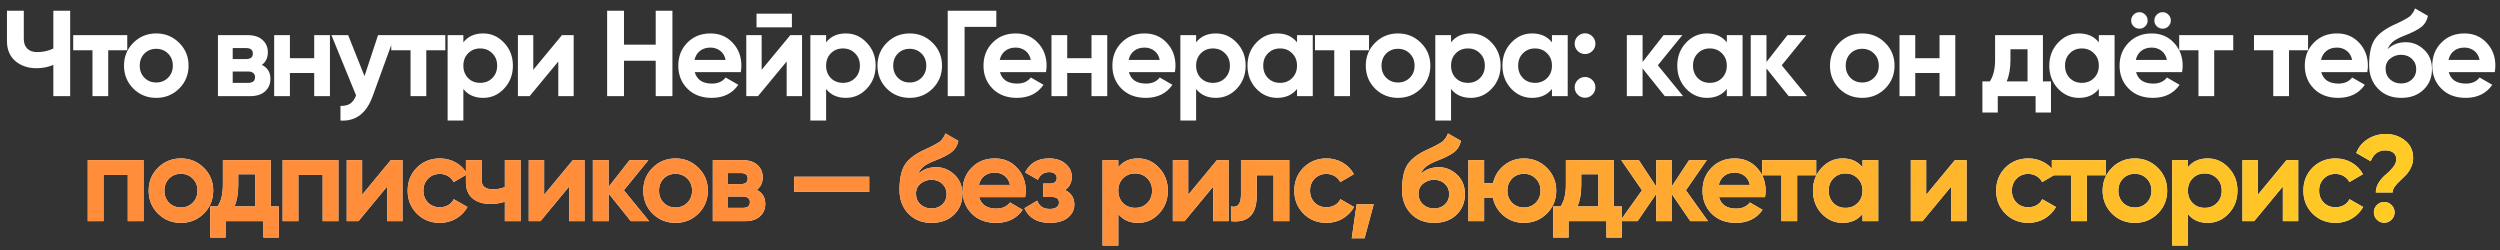
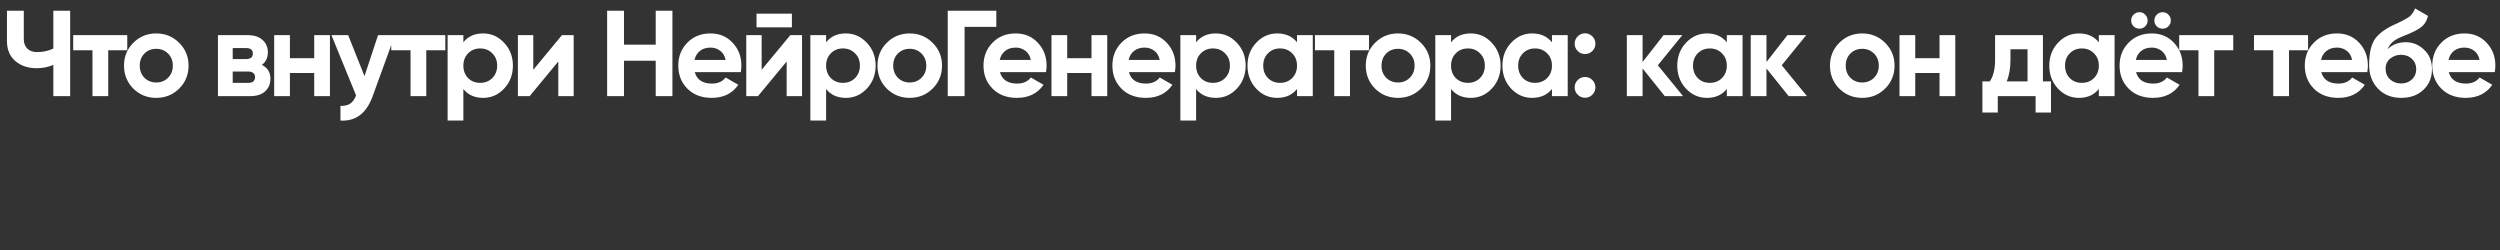
<svg xmlns="http://www.w3.org/2000/svg" width="260" height="26" viewBox="0 0 260 26" fill="none">
  <rect x="0" y="0" width="260" height="26" fill="#333333" stroke="none" />
  <path d="M5.547 1.116H7.298V10H5.547V6.751C5.005 6.979 4.426 7.094 3.808 7.094C2.911 7.094 2.171 6.844 1.587 6.345C1.012 5.837 0.724 5.152 0.724 4.289V1.116H2.475V4.06C2.475 4.483 2.598 4.818 2.843 5.063C3.097 5.3 3.431 5.418 3.846 5.418C4.464 5.418 5.031 5.296 5.547 5.05V1.116ZM13.235 3.654V5.228H11.255V10H9.618V5.228H7.613V3.654H13.235ZM18.634 9.213C17.982 9.856 17.187 10.178 16.248 10.178C15.309 10.178 14.513 9.856 13.862 9.213C13.219 8.562 12.897 7.766 12.897 6.827C12.897 5.888 13.219 5.097 13.862 4.454C14.513 3.802 15.309 3.477 16.248 3.477C17.187 3.477 17.982 3.802 18.634 4.454C19.285 5.097 19.611 5.888 19.611 6.827C19.611 7.766 19.285 8.562 18.634 9.213ZM15.017 8.084C15.347 8.414 15.757 8.579 16.248 8.579C16.738 8.579 17.149 8.414 17.479 8.084C17.809 7.754 17.974 7.335 17.974 6.827C17.974 6.319 17.809 5.901 17.479 5.571C17.149 5.241 16.738 5.076 16.248 5.076C15.757 5.076 15.347 5.241 15.017 5.571C14.695 5.901 14.534 6.319 14.534 6.827C14.534 7.335 14.695 7.754 15.017 8.084ZM27.235 6.751C27.828 7.039 28.124 7.521 28.124 8.198C28.124 8.731 27.938 9.167 27.565 9.505C27.202 9.835 26.681 10 26.004 10H22.666V3.654H25.75C26.419 3.654 26.935 3.819 27.299 4.149C27.671 4.479 27.857 4.911 27.857 5.444C27.857 6.002 27.65 6.438 27.235 6.751ZM25.598 5H24.202V6.142H25.598C26.064 6.142 26.296 5.951 26.296 5.571C26.296 5.19 26.064 5 25.598 5ZM25.814 8.617C26.288 8.617 26.525 8.414 26.525 8.007C26.525 7.83 26.461 7.69 26.334 7.589C26.207 7.487 26.034 7.436 25.814 7.436H24.202V8.617H25.814ZM32.677 3.654H34.314V10H32.677V7.589H30.151V10H28.514V3.654H30.151V6.053H32.677V3.654ZM39.317 3.654H41.068L38.758 10C38.115 11.785 36.999 12.631 35.408 12.538V11.015C35.84 11.024 36.178 10.943 36.423 10.774C36.677 10.605 36.88 10.322 37.032 9.924L34.469 3.654H36.208L37.908 7.919L39.317 3.654ZM46.312 3.654V5.228H44.333V10H42.696V5.228H40.69V3.654H46.312ZM50.245 3.477C51.1 3.477 51.828 3.802 52.428 4.454C53.038 5.097 53.342 5.888 53.342 6.827C53.342 7.766 53.038 8.562 52.428 9.213C51.828 9.856 51.1 10.178 50.245 10.178C49.357 10.178 48.672 9.869 48.19 9.251V12.538H46.552V3.654H48.19V4.403C48.672 3.785 49.357 3.477 50.245 3.477ZM48.684 8.122C49.014 8.452 49.433 8.617 49.941 8.617C50.449 8.617 50.867 8.452 51.197 8.122C51.536 7.783 51.705 7.352 51.705 6.827C51.705 6.303 51.536 5.875 51.197 5.545C50.867 5.207 50.449 5.038 49.941 5.038C49.433 5.038 49.014 5.207 48.684 5.545C48.355 5.875 48.19 6.303 48.19 6.827C48.19 7.352 48.355 7.783 48.684 8.122ZM58.444 3.654H59.662V10H58.063V6.396L55.081 10H53.862V3.654H55.461V7.259L58.444 3.654ZM68.194 1.116H69.932V10H68.194V6.319H64.894V10H63.142V1.116H64.894V4.644H68.194V1.116ZM72.255 7.5C72.475 8.295 73.072 8.693 74.045 8.693C74.671 8.693 75.145 8.481 75.466 8.058L76.786 8.82C76.16 9.725 75.238 10.178 74.019 10.178C72.97 10.178 72.128 9.86 71.494 9.226C70.859 8.591 70.542 7.792 70.542 6.827C70.542 5.871 70.855 5.076 71.481 4.441C72.107 3.798 72.911 3.477 73.892 3.477C74.823 3.477 75.589 3.798 76.19 4.441C76.799 5.084 77.103 5.879 77.103 6.827C77.103 7.039 77.082 7.263 77.04 7.5H72.255ZM72.23 6.231H75.466C75.373 5.799 75.179 5.478 74.882 5.266C74.595 5.055 74.265 4.949 73.892 4.949C73.453 4.949 73.089 5.063 72.801 5.291C72.513 5.511 72.323 5.824 72.23 6.231ZM78.678 2.842V1.421H82.358V2.842H78.678ZM82.193 3.654H83.412V10H81.813V6.396L78.83 10H77.612V3.654H79.211V7.259L82.193 3.654ZM87.971 3.477C88.825 3.477 89.553 3.802 90.153 4.454C90.763 5.097 91.067 5.888 91.067 6.827C91.067 7.766 90.763 8.562 90.153 9.213C89.553 9.856 88.825 10.178 87.971 10.178C87.082 10.178 86.397 9.869 85.915 9.251V12.538H84.277V3.654H85.915V4.403C86.397 3.785 87.082 3.477 87.971 3.477ZM86.409 8.122C86.74 8.452 87.158 8.617 87.666 8.617C88.174 8.617 88.592 8.452 88.922 8.122C89.261 7.783 89.43 7.352 89.43 6.827C89.43 6.303 89.261 5.875 88.922 5.545C88.592 5.207 88.174 5.038 87.666 5.038C87.158 5.038 86.74 5.207 86.409 5.545C86.079 5.875 85.915 6.303 85.915 6.827C85.915 7.352 86.079 7.783 86.409 8.122ZM96.994 9.213C96.342 9.856 95.547 10.178 94.608 10.178C93.669 10.178 92.873 9.856 92.222 9.213C91.579 8.562 91.257 7.766 91.257 6.827C91.257 5.888 91.579 5.097 92.222 4.454C92.873 3.802 93.669 3.477 94.608 3.477C95.547 3.477 96.342 3.802 96.994 4.454C97.645 5.097 97.971 5.888 97.971 6.827C97.971 7.766 97.645 8.562 96.994 9.213ZM93.377 8.084C93.707 8.414 94.117 8.579 94.608 8.579C95.099 8.579 95.509 8.414 95.839 8.084C96.169 7.754 96.334 7.335 96.334 6.827C96.334 6.319 96.169 5.901 95.839 5.571C95.509 5.241 95.099 5.076 94.608 5.076C94.117 5.076 93.707 5.241 93.377 5.571C93.055 5.901 92.894 6.319 92.894 6.827C92.894 7.335 93.055 7.754 93.377 8.084ZM103.616 1.116V2.791H100.316V10H98.564V1.116H103.616ZM103.996 7.5C104.216 8.295 104.813 8.693 105.786 8.693C106.412 8.693 106.886 8.481 107.207 8.058L108.527 8.82C107.901 9.725 106.979 10.178 105.761 10.178C104.711 10.178 103.87 9.86 103.235 9.226C102.6 8.591 102.283 7.792 102.283 6.827C102.283 5.871 102.596 5.076 103.222 4.441C103.848 3.798 104.652 3.477 105.634 3.477C106.564 3.477 107.33 3.798 107.931 4.441C108.54 5.084 108.845 5.879 108.845 6.827C108.845 7.039 108.823 7.263 108.781 7.5H103.996ZM103.971 6.231H107.207C107.114 5.799 106.92 5.478 106.624 5.266C106.336 5.055 106.006 4.949 105.634 4.949C105.194 4.949 104.83 5.063 104.542 5.291C104.254 5.511 104.064 5.824 103.971 6.231ZM113.516 3.654H115.153V10H113.516V7.589H110.99V10H109.353V3.654H110.99V6.053H113.516V3.654ZM117.402 7.5C117.622 8.295 118.218 8.693 119.191 8.693C119.817 8.693 120.291 8.481 120.613 8.058L121.933 8.82C121.307 9.725 120.384 10.178 119.166 10.178C118.117 10.178 117.275 9.86 116.64 9.226C116.006 8.591 115.688 7.792 115.688 6.827C115.688 5.871 116.002 5.076 116.628 4.441C117.254 3.798 118.058 3.477 119.039 3.477C119.97 3.477 120.735 3.798 121.336 4.441C121.945 5.084 122.25 5.879 122.25 6.827C122.25 7.039 122.229 7.263 122.187 7.5H117.402ZM117.376 6.231H120.613C120.52 5.799 120.325 5.478 120.029 5.266C119.741 5.055 119.411 4.949 119.039 4.949C118.599 4.949 118.235 5.063 117.948 5.291C117.66 5.511 117.47 5.824 117.376 6.231ZM126.452 3.477C127.306 3.477 128.034 3.802 128.635 4.454C129.244 5.097 129.548 5.888 129.548 6.827C129.548 7.766 129.244 8.562 128.635 9.213C128.034 9.856 127.306 10.178 126.452 10.178C125.563 10.178 124.878 9.869 124.396 9.251V12.538H122.758V3.654H124.396V4.403C124.878 3.785 125.563 3.477 126.452 3.477ZM124.891 8.122C125.221 8.452 125.639 8.617 126.147 8.617C126.655 8.617 127.073 8.452 127.403 8.122C127.742 7.783 127.911 7.352 127.911 6.827C127.911 6.303 127.742 5.875 127.403 5.545C127.073 5.207 126.655 5.038 126.147 5.038C125.639 5.038 125.221 5.207 124.891 5.545C124.561 5.875 124.396 6.303 124.396 6.827C124.396 7.352 124.561 7.783 124.891 8.122ZM134.891 3.654H136.528V10H134.891V9.251C134.4 9.869 133.711 10.178 132.822 10.178C131.976 10.178 131.249 9.856 130.639 9.213C130.039 8.562 129.738 7.766 129.738 6.827C129.738 5.888 130.039 5.097 130.639 4.454C131.249 3.802 131.976 3.477 132.822 3.477C133.711 3.477 134.4 3.785 134.891 4.403V3.654ZM131.871 8.122C132.201 8.452 132.619 8.617 133.127 8.617C133.635 8.617 134.053 8.452 134.383 8.122C134.722 7.783 134.891 7.352 134.891 6.827C134.891 6.303 134.722 5.875 134.383 5.545C134.053 5.207 133.635 5.038 133.127 5.038C132.619 5.038 132.201 5.207 131.871 5.545C131.541 5.875 131.376 6.303 131.376 6.827C131.376 7.352 131.541 7.783 131.871 8.122ZM142.379 3.654V5.228H140.399V10H138.762V5.228H136.756V3.654H142.379ZM147.777 9.213C147.126 9.856 146.33 10.178 145.391 10.178C144.452 10.178 143.657 9.856 143.005 9.213C142.362 8.562 142.041 7.766 142.041 6.827C142.041 5.888 142.362 5.097 143.005 4.454C143.657 3.802 144.452 3.477 145.391 3.477C146.33 3.477 147.126 3.802 147.777 4.454C148.429 5.097 148.755 5.888 148.755 6.827C148.755 7.766 148.429 8.562 147.777 9.213ZM144.16 8.084C144.49 8.414 144.901 8.579 145.391 8.579C145.882 8.579 146.292 8.414 146.622 8.084C146.952 7.754 147.117 7.335 147.117 6.827C147.117 6.319 146.952 5.901 146.622 5.571C146.292 5.241 145.882 5.076 145.391 5.076C144.901 5.076 144.49 5.241 144.16 5.571C143.839 5.901 143.678 6.319 143.678 6.827C143.678 7.335 143.839 7.754 144.16 8.084ZM152.965 3.477C153.82 3.477 154.547 3.802 155.148 4.454C155.757 5.097 156.062 5.888 156.062 6.827C156.062 7.766 155.757 8.562 155.148 9.213C154.547 9.856 153.82 10.178 152.965 10.178C152.077 10.178 151.391 9.869 150.909 9.251V12.538H149.272V3.654H150.909V4.403C151.391 3.785 152.077 3.477 152.965 3.477ZM151.404 8.122C151.734 8.452 152.153 8.617 152.66 8.617C153.168 8.617 153.587 8.452 153.917 8.122C154.255 7.783 154.424 7.352 154.424 6.827C154.424 6.303 154.255 5.875 153.917 5.545C153.587 5.207 153.168 5.038 152.66 5.038C152.153 5.038 151.734 5.207 151.404 5.545C151.074 5.875 150.909 6.303 150.909 6.827C150.909 7.352 151.074 7.783 151.404 8.122ZM161.404 3.654H163.042V10H161.404V9.251C160.914 9.869 160.224 10.178 159.336 10.178C158.49 10.178 157.762 9.856 157.153 9.213C156.552 8.562 156.252 7.766 156.252 6.827C156.252 5.888 156.552 5.097 157.153 4.454C157.762 3.802 158.49 3.477 159.336 3.477C160.224 3.477 160.914 3.785 161.404 4.403V3.654ZM158.384 8.122C158.714 8.452 159.133 8.617 159.64 8.617C160.148 8.617 160.567 8.452 160.897 8.122C161.235 7.783 161.404 7.352 161.404 6.827C161.404 6.303 161.235 5.875 160.897 5.545C160.567 5.207 160.148 5.038 159.64 5.038C159.133 5.038 158.714 5.207 158.384 5.545C158.054 5.875 157.889 6.303 157.889 6.827C157.889 7.352 158.054 7.783 158.384 8.122ZM165.605 5.304C165.394 5.516 165.14 5.621 164.844 5.621C164.547 5.621 164.294 5.516 164.082 5.304C163.871 5.093 163.765 4.839 163.765 4.543C163.765 4.247 163.871 3.993 164.082 3.781C164.294 3.57 164.547 3.464 164.844 3.464C165.14 3.464 165.394 3.57 165.605 3.781C165.817 3.993 165.922 4.247 165.922 4.543C165.922 4.839 165.817 5.093 165.605 5.304ZM165.605 9.848C165.394 10.059 165.14 10.165 164.844 10.165C164.547 10.165 164.294 10.059 164.082 9.848C163.871 9.636 163.765 9.382 163.765 9.086C163.765 8.79 163.871 8.536 164.082 8.325C164.294 8.113 164.547 8.007 164.844 8.007C165.14 8.007 165.394 8.113 165.605 8.325C165.817 8.536 165.922 8.79 165.922 9.086C165.922 9.382 165.817 9.636 165.605 9.848ZM175.042 10H173.138L170.829 7.119V10H169.191V3.654H170.829V6.446L173.012 3.654H174.966L172.415 6.789L175.042 10ZM179.589 3.654H181.226V10H179.589V9.251C179.098 9.869 178.409 10.178 177.52 10.178C176.674 10.178 175.947 9.856 175.337 9.213C174.737 8.562 174.436 7.766 174.436 6.827C174.436 5.888 174.737 5.097 175.337 4.454C175.947 3.802 176.674 3.477 177.52 3.477C178.409 3.477 179.098 3.785 179.589 4.403V3.654ZM176.568 8.122C176.898 8.452 177.317 8.617 177.825 8.617C178.333 8.617 178.751 8.452 179.081 8.122C179.42 7.783 179.589 7.352 179.589 6.827C179.589 6.303 179.42 5.875 179.081 5.545C178.751 5.207 178.333 5.038 177.825 5.038C177.317 5.038 176.898 5.207 176.568 5.545C176.238 5.875 176.073 6.303 176.073 6.827C176.073 7.352 176.238 7.783 176.568 8.122ZM187.927 10H186.023L183.713 7.119V10H182.076V3.654H183.713V6.446L185.896 3.654H187.851L185.3 6.789L187.927 10ZM196.055 9.213C195.403 9.856 194.608 10.178 193.669 10.178C192.729 10.178 191.934 9.856 191.283 9.213C190.64 8.562 190.318 7.766 190.318 6.827C190.318 5.888 190.64 5.097 191.283 4.454C191.934 3.802 192.729 3.477 193.669 3.477C194.608 3.477 195.403 3.802 196.055 4.454C196.706 5.097 197.032 5.888 197.032 6.827C197.032 7.766 196.706 8.562 196.055 9.213ZM192.438 8.084C192.767 8.414 193.178 8.579 193.669 8.579C194.159 8.579 194.57 8.414 194.9 8.084C195.23 7.754 195.395 7.335 195.395 6.827C195.395 6.319 195.23 5.901 194.9 5.571C194.57 5.241 194.159 5.076 193.669 5.076C193.178 5.076 192.767 5.241 192.438 5.571C192.116 5.901 191.955 6.319 191.955 6.827C191.955 7.335 192.116 7.754 192.438 8.084ZM201.712 3.654H203.349V10H201.712V7.589H199.186V10H197.549V3.654H199.186V6.053H201.712V3.654ZM212.464 8.464H213.302V11.701H211.703V10H207.768V11.701H206.169V8.464H206.943C207.307 7.923 207.489 7.174 207.489 6.218V3.654H212.464V8.464ZM208.695 8.464H210.865V5.126H209.088V6.218C209.088 7.115 208.957 7.864 208.695 8.464ZM218.278 3.654H219.916V10H218.278V9.251C217.788 9.869 217.098 10.178 216.21 10.178C215.363 10.178 214.636 9.856 214.027 9.213C213.426 8.562 213.126 7.766 213.126 6.827C213.126 5.888 213.426 5.097 214.027 4.454C214.636 3.802 215.363 3.477 216.21 3.477C217.098 3.477 217.788 3.785 218.278 4.403V3.654ZM215.258 8.122C215.588 8.452 216.007 8.617 216.514 8.617C217.022 8.617 217.441 8.452 217.771 8.122C218.109 7.783 218.278 7.352 218.278 6.827C218.278 6.303 218.109 5.875 217.771 5.545C217.441 5.207 217.022 5.038 216.514 5.038C216.007 5.038 215.588 5.207 215.258 5.545C214.928 5.875 214.763 6.303 214.763 6.827C214.763 7.352 214.928 7.783 215.258 8.122ZM223.101 2.74C222.94 2.901 222.741 2.982 222.504 2.982C222.267 2.982 222.064 2.901 221.895 2.74C221.726 2.571 221.641 2.368 221.641 2.131C221.641 1.894 221.726 1.691 221.895 1.522C222.064 1.353 222.267 1.268 222.504 1.268C222.741 1.268 222.94 1.353 223.101 1.522C223.27 1.691 223.355 1.894 223.355 2.131C223.355 2.368 223.27 2.571 223.101 2.74ZM225.512 2.74C225.351 2.901 225.153 2.982 224.916 2.982C224.679 2.982 224.476 2.901 224.306 2.74C224.137 2.571 224.053 2.368 224.053 2.131C224.053 1.894 224.137 1.691 224.306 1.522C224.476 1.353 224.679 1.268 224.916 1.268C225.153 1.268 225.351 1.353 225.512 1.522C225.681 1.691 225.766 1.894 225.766 2.131C225.766 2.368 225.681 2.571 225.512 2.74ZM222.149 7.5C222.369 8.295 222.965 8.693 223.938 8.693C224.565 8.693 225.038 8.481 225.36 8.058L226.68 8.82C226.054 9.725 225.131 10.178 223.913 10.178C222.864 10.178 222.022 9.86 221.387 9.226C220.753 8.591 220.436 7.792 220.436 6.827C220.436 5.871 220.749 5.076 221.375 4.441C222.001 3.798 222.805 3.477 223.786 3.477C224.717 3.477 225.483 3.798 226.083 4.441C226.692 5.084 226.997 5.879 226.997 6.827C226.997 7.039 226.976 7.263 226.934 7.5H222.149ZM222.124 6.231H225.36C225.267 5.799 225.072 5.478 224.776 5.266C224.488 5.055 224.158 4.949 223.786 4.949C223.346 4.949 222.982 5.063 222.695 5.291C222.407 5.511 222.217 5.824 222.124 6.231ZM232.258 3.654V5.228H230.278V10H228.641V5.228H226.636V3.654H232.258ZM240.037 3.654V5.228H238.057V10H236.419V5.228H234.414V3.654H240.037ZM241.412 7.5C241.632 8.295 242.228 8.693 243.201 8.693C243.827 8.693 244.301 8.481 244.623 8.058L245.943 8.82C245.317 9.725 244.394 10.178 243.176 10.178C242.127 10.178 241.285 9.86 240.65 9.226C240.016 8.591 239.698 7.792 239.698 6.827C239.698 5.871 240.011 5.076 240.638 4.441C241.264 3.798 242.067 3.477 243.049 3.477C243.98 3.477 244.745 3.798 245.346 4.441C245.955 5.084 246.26 5.879 246.26 6.827C246.26 7.039 246.239 7.263 246.196 7.5H241.412ZM241.386 6.231H244.623C244.53 5.799 244.335 5.478 244.039 5.266C243.751 5.055 243.421 4.949 243.049 4.949C242.609 4.949 242.245 5.063 241.957 5.291C241.67 5.511 241.479 5.824 241.386 6.231ZM249.727 10.178C248.728 10.178 247.92 9.856 247.303 9.213C246.693 8.57 246.389 7.754 246.389 6.764C246.389 5.681 246.549 4.847 246.871 4.263C247.193 3.671 247.84 3.134 248.813 2.652C248.957 2.584 249.16 2.491 249.422 2.372C249.684 2.245 249.862 2.157 249.955 2.106C250.057 2.055 250.192 1.979 250.361 1.877C250.53 1.776 250.649 1.687 250.717 1.611C250.793 1.526 250.873 1.421 250.958 1.294C251.042 1.167 251.11 1.027 251.161 0.875L252.506 1.649C252.396 2.165 252.146 2.567 251.757 2.855C251.376 3.134 250.801 3.422 250.031 3.718C249.49 3.929 249.096 4.141 248.851 4.352C248.605 4.564 248.428 4.818 248.318 5.114C248.792 4.631 249.426 4.39 250.222 4.39C250.924 4.39 251.55 4.648 252.1 5.165C252.65 5.672 252.925 6.349 252.925 7.195C252.925 8.067 252.629 8.782 252.036 9.34C251.453 9.898 250.683 10.178 249.727 10.178ZM248.559 8.249C248.872 8.536 249.257 8.68 249.714 8.68C250.171 8.68 250.547 8.54 250.843 8.261C251.14 7.982 251.288 7.627 251.288 7.195C251.288 6.764 251.14 6.408 250.843 6.129C250.547 5.841 250.167 5.698 249.701 5.698C249.287 5.698 248.914 5.829 248.584 6.091C248.263 6.353 248.102 6.704 248.102 7.144C248.102 7.593 248.254 7.961 248.559 8.249ZM254.668 7.5C254.888 8.295 255.485 8.693 256.458 8.693C257.084 8.693 257.558 8.481 257.879 8.058L259.199 8.82C258.573 9.725 257.651 10.178 256.433 10.178C255.383 10.178 254.542 9.86 253.907 9.226C253.272 8.591 252.955 7.792 252.955 6.827C252.955 5.871 253.268 5.076 253.894 4.441C254.52 3.798 255.324 3.477 256.306 3.477C257.236 3.477 258.002 3.798 258.603 4.441C259.212 5.084 259.517 5.879 259.517 6.827C259.517 7.039 259.495 7.263 259.453 7.5H254.668ZM254.643 6.231H257.879C257.786 5.799 257.592 5.478 257.296 5.266C257.008 5.055 256.678 4.949 256.306 4.949C255.866 4.949 255.502 5.063 255.214 5.291C254.927 5.511 254.736 5.824 254.643 6.231Z" fill="white" />
-   <path d="M14.926 16.654V23H13.289V18.19H10.763V23H9.126V16.654H14.926ZM21.198 22.213C20.547 22.856 19.751 23.178 18.812 23.178C17.873 23.178 17.078 22.856 16.426 22.213C15.783 21.562 15.461 20.766 15.461 19.827C15.461 18.888 15.783 18.097 16.426 17.454C17.078 16.802 17.873 16.477 18.812 16.477C19.751 16.477 20.547 16.802 21.198 17.454C21.85 18.097 22.175 18.888 22.175 19.827C22.175 20.766 21.85 21.562 21.198 22.213ZM17.581 21.084C17.911 21.414 18.321 21.579 18.812 21.579C19.303 21.579 19.713 21.414 20.043 21.084C20.373 20.754 20.538 20.335 20.538 19.827C20.538 19.32 20.373 18.901 20.043 18.571C19.713 18.241 19.303 18.076 18.812 18.076C18.321 18.076 17.911 18.241 17.581 18.571C17.259 18.901 17.099 19.32 17.099 19.827C17.099 20.335 17.259 20.754 17.581 21.084ZM28.156 21.464H28.993V24.701H27.394V23H23.46V24.701H21.861V21.464H22.635C22.999 20.923 23.181 20.174 23.181 19.218V16.654H28.156V21.464ZM24.386 21.464H26.557V18.127H24.78V19.218C24.78 20.115 24.649 20.864 24.386 21.464ZM35.195 16.654V23H33.558V18.19H31.032V23H29.395V16.654H35.195ZM40.642 16.654H41.861V23H40.262V19.396L37.279 23H36.061V16.654H37.66V20.259L40.642 16.654ZM45.747 23.178C44.791 23.178 43.991 22.856 43.348 22.213C42.714 21.57 42.396 20.775 42.396 19.827C42.396 18.88 42.714 18.084 43.348 17.441C43.991 16.798 44.791 16.477 45.747 16.477C46.364 16.477 46.927 16.625 47.435 16.921C47.943 17.217 48.327 17.615 48.59 18.114L47.181 18.939C47.054 18.676 46.859 18.469 46.597 18.317C46.343 18.165 46.056 18.088 45.734 18.088C45.243 18.088 44.837 18.253 44.516 18.583C44.194 18.905 44.033 19.32 44.033 19.827C44.033 20.326 44.194 20.741 44.516 21.071C44.837 21.392 45.243 21.553 45.734 21.553C46.064 21.553 46.356 21.481 46.61 21.337C46.872 21.185 47.067 20.978 47.194 20.715L48.615 21.528C48.336 22.027 47.943 22.429 47.435 22.733C46.927 23.03 46.364 23.178 45.747 23.178ZM52.504 16.654H54.141V23H52.504V20.982C52.03 21.134 51.526 21.21 50.993 21.21C50.223 21.21 49.606 21.016 49.14 20.627C48.684 20.238 48.455 19.671 48.455 18.926V16.654H50.092V18.736C50.092 19.37 50.486 19.688 51.273 19.688C51.73 19.688 52.14 19.607 52.504 19.446V16.654ZM59.573 16.654H60.791V23H59.192V19.396L56.21 23H54.991V16.654H56.59V20.259L59.573 16.654ZM67.508 23H65.604L63.294 20.119V23H61.657V16.654H63.294V19.446L65.477 16.654H67.432L64.881 19.789L67.508 23ZM72.638 22.213C71.987 22.856 71.192 23.178 70.252 23.178C69.313 23.178 68.518 22.856 67.866 22.213C67.223 21.562 66.902 20.766 66.902 19.827C66.902 18.888 67.223 18.097 67.866 17.454C68.518 16.802 69.313 16.477 70.252 16.477C71.192 16.477 71.987 16.802 72.638 17.454C73.29 18.097 73.616 18.888 73.616 19.827C73.616 20.766 73.29 21.562 72.638 22.213ZM69.021 21.084C69.351 21.414 69.762 21.579 70.252 21.579C70.743 21.579 71.153 21.414 71.483 21.084C71.813 20.754 71.978 20.335 71.978 19.827C71.978 19.32 71.813 18.901 71.483 18.571C71.153 18.241 70.743 18.076 70.252 18.076C69.762 18.076 69.351 18.241 69.021 18.571C68.7 18.901 68.539 19.32 68.539 19.827C68.539 20.335 68.7 20.754 69.021 21.084ZM78.702 19.751C79.294 20.039 79.59 20.521 79.59 21.198C79.59 21.731 79.404 22.167 79.032 22.505C78.668 22.835 78.147 23 77.471 23H74.133V16.654H77.217C77.885 16.654 78.401 16.819 78.765 17.149C79.138 17.479 79.324 17.911 79.324 18.444C79.324 19.002 79.116 19.438 78.702 19.751ZM77.064 18H75.668V19.142H77.064C77.53 19.142 77.763 18.951 77.763 18.571C77.763 18.19 77.53 18 77.064 18ZM77.28 21.617C77.754 21.617 77.991 21.414 77.991 21.007C77.991 20.83 77.927 20.69 77.801 20.589C77.674 20.487 77.5 20.436 77.28 20.436H75.668V21.617H77.28ZM82.595 19.954V18.38H90.4V19.954H82.595ZM96.887 23.178C95.888 23.178 95.08 22.856 94.463 22.213C93.854 21.57 93.549 20.754 93.549 19.764C93.549 18.681 93.71 17.847 94.031 17.263C94.353 16.671 95 16.134 95.973 15.652C96.117 15.584 96.32 15.491 96.582 15.372C96.845 15.245 97.022 15.157 97.115 15.106C97.217 15.055 97.352 14.979 97.521 14.877C97.691 14.776 97.809 14.687 97.877 14.611C97.953 14.526 98.033 14.421 98.118 14.294C98.203 14.167 98.27 14.027 98.321 13.875L99.666 14.649C99.556 15.165 99.307 15.567 98.918 15.855C98.537 16.134 97.961 16.422 97.192 16.718C96.65 16.929 96.257 17.141 96.011 17.352C95.766 17.564 95.588 17.818 95.478 18.114C95.952 17.631 96.587 17.39 97.382 17.39C98.084 17.39 98.71 17.648 99.26 18.165C99.81 18.672 100.085 19.349 100.085 20.195C100.085 21.067 99.789 21.782 99.197 22.34C98.613 22.898 97.843 23.178 96.887 23.178ZM95.719 21.249C96.032 21.536 96.417 21.68 96.874 21.68C97.331 21.68 97.708 21.541 98.004 21.261C98.3 20.982 98.448 20.627 98.448 20.195C98.448 19.764 98.3 19.408 98.004 19.129C97.708 18.841 97.327 18.698 96.862 18.698C96.447 18.698 96.075 18.829 95.745 19.091C95.423 19.353 95.262 19.704 95.262 20.144C95.262 20.593 95.415 20.961 95.719 21.249ZM101.829 20.5C102.049 21.295 102.645 21.693 103.618 21.693C104.244 21.693 104.718 21.481 105.04 21.058L106.36 21.82C105.733 22.725 104.811 23.178 103.593 23.178C102.544 23.178 101.702 22.86 101.067 22.226C100.433 21.591 100.115 20.792 100.115 19.827C100.115 18.871 100.428 18.076 101.055 17.441C101.681 16.798 102.484 16.477 103.466 16.477C104.397 16.477 105.162 16.798 105.763 17.441C106.372 18.084 106.677 18.88 106.677 19.827C106.677 20.039 106.656 20.263 106.613 20.5H101.829ZM101.803 19.231H105.04C104.947 18.799 104.752 18.478 104.456 18.266C104.168 18.055 103.838 17.949 103.466 17.949C103.026 17.949 102.662 18.063 102.374 18.291C102.087 18.511 101.896 18.825 101.803 19.231ZM110.768 19.764C111.411 20.077 111.732 20.58 111.732 21.274C111.732 21.816 111.508 22.268 111.059 22.632C110.611 22.996 109.981 23.178 109.168 23.178C107.882 23.178 107.007 22.67 106.541 21.655L107.874 20.868C108.077 21.443 108.513 21.731 109.181 21.731C109.486 21.731 109.718 21.672 109.879 21.553C110.048 21.435 110.133 21.274 110.133 21.071C110.133 20.682 109.883 20.487 109.384 20.487H108.483V19.091H109.168C109.659 19.091 109.904 18.896 109.904 18.507C109.904 18.321 109.833 18.173 109.689 18.063C109.545 17.953 109.355 17.898 109.118 17.898C108.568 17.898 108.174 18.165 107.937 18.698L106.617 17.936C107.1 16.963 107.925 16.477 109.092 16.477C109.82 16.477 110.395 16.663 110.818 17.035C111.25 17.399 111.466 17.843 111.466 18.368C111.466 18.985 111.233 19.451 110.768 19.764ZM118.36 16.477C119.214 16.477 119.942 16.802 120.542 17.454C121.152 18.097 121.456 18.888 121.456 19.827C121.456 20.766 121.152 21.562 120.542 22.213C119.942 22.856 119.214 23.178 118.36 23.178C117.471 23.178 116.786 22.869 116.303 22.251V25.538H114.666V16.654H116.303V17.403C116.786 16.785 117.471 16.477 118.36 16.477ZM116.798 21.122C117.128 21.452 117.547 21.617 118.055 21.617C118.563 21.617 118.981 21.452 119.311 21.122C119.65 20.783 119.819 20.352 119.819 19.827C119.819 19.302 119.65 18.875 119.311 18.545C118.981 18.207 118.563 18.038 118.055 18.038C117.547 18.038 117.128 18.207 116.798 18.545C116.468 18.875 116.303 19.302 116.303 19.827C116.303 20.352 116.468 20.783 116.798 21.122ZM126.558 16.654H127.776V23H126.177V19.396L123.195 23H121.976V16.654H123.575V20.259L126.558 16.654ZM134.086 16.654V23H132.449V18.228H130.698V20.348C130.698 22.31 129.805 23.195 128.02 23V21.464C128.358 21.549 128.616 21.494 128.794 21.299C128.972 21.096 129.061 20.749 129.061 20.259V16.654H134.086ZM137.956 23.178C137 23.178 136.2 22.856 135.557 22.213C134.923 21.57 134.606 20.775 134.606 19.827C134.606 18.88 134.923 18.084 135.557 17.441C136.2 16.798 137 16.477 137.956 16.477C138.574 16.477 139.136 16.625 139.644 16.921C140.152 17.217 140.537 17.615 140.799 18.114L139.39 18.939C139.263 18.676 139.069 18.469 138.806 18.317C138.553 18.165 138.265 18.088 137.943 18.088C137.453 18.088 137.047 18.253 136.725 18.583C136.403 18.905 136.243 19.32 136.243 19.827C136.243 20.326 136.403 20.741 136.725 21.071C137.047 21.392 137.453 21.553 137.943 21.553C138.273 21.553 138.565 21.481 138.819 21.337C139.081 21.185 139.276 20.978 139.403 20.715L140.824 21.528C140.545 22.027 140.152 22.429 139.644 22.733C139.136 23.03 138.574 23.178 137.956 23.178ZM142.866 21.249L141.914 24.777H140.582L141.089 21.249H142.866ZM149.153 23.178C148.154 23.178 147.346 22.856 146.728 22.213C146.119 21.57 145.815 20.754 145.815 19.764C145.815 18.681 145.975 17.847 146.297 17.263C146.618 16.671 147.266 16.134 148.239 15.652C148.383 15.584 148.586 15.491 148.848 15.372C149.11 15.245 149.288 15.157 149.381 15.106C149.483 15.055 149.618 14.979 149.787 14.877C149.956 14.776 150.075 14.687 150.142 14.611C150.219 14.526 150.299 14.421 150.384 14.294C150.468 14.167 150.536 14.027 150.587 13.875L151.932 14.649C151.822 15.165 151.572 15.567 151.183 15.855C150.802 16.134 150.227 16.422 149.457 16.718C148.916 16.929 148.522 17.141 148.277 17.352C148.031 17.564 147.854 17.818 147.744 18.114C148.218 17.631 148.852 17.39 149.648 17.39C150.35 17.39 150.976 17.648 151.526 18.165C152.076 18.672 152.351 19.349 152.351 20.195C152.351 21.067 152.055 21.782 151.462 22.34C150.879 22.898 150.109 23.178 149.153 23.178ZM147.985 21.249C148.298 21.536 148.683 21.68 149.14 21.68C149.597 21.68 149.973 21.541 150.269 21.261C150.566 20.982 150.714 20.627 150.714 20.195C150.714 19.764 150.566 19.408 150.269 19.129C149.973 18.841 149.593 18.698 149.127 18.698C148.713 18.698 148.34 18.829 148.01 19.091C147.689 19.353 147.528 19.704 147.528 20.144C147.528 20.593 147.68 20.961 147.985 21.249ZM158.486 16.477C159.425 16.477 160.22 16.802 160.872 17.454C161.523 18.097 161.849 18.888 161.849 19.827C161.849 20.766 161.523 21.562 160.872 22.213C160.22 22.856 159.425 23.178 158.486 23.178C157.69 23.178 156.997 22.936 156.404 22.454C155.812 21.972 155.431 21.35 155.262 20.589H154.348V23H152.711V16.654H154.348V19.053H155.275C155.444 18.3 155.825 17.682 156.417 17.2C157.009 16.718 157.699 16.477 158.486 16.477ZM157.255 21.084C157.585 21.414 157.995 21.579 158.486 21.579C158.976 21.579 159.387 21.414 159.717 21.084C160.047 20.754 160.212 20.335 160.212 19.827C160.212 19.32 160.047 18.901 159.717 18.571C159.387 18.241 158.976 18.076 158.486 18.076C157.995 18.076 157.585 18.241 157.255 18.571C156.933 18.901 156.772 19.32 156.772 19.827C156.772 20.335 156.933 20.754 157.255 21.084ZM167.827 21.464H168.664V24.701H167.065V23H163.131V24.701H161.532V21.464H162.306C162.67 20.923 162.852 20.174 162.852 19.218V16.654H167.827V21.464ZM164.057 21.464H166.228V18.127H164.451V19.218C164.451 20.115 164.32 20.864 164.057 21.464ZM177.633 23H175.793L173.851 20.157V23H172.252V20.157L170.31 23H168.482L170.767 19.789L168.609 16.654H170.437L172.252 19.408V16.654H173.851V19.408L175.666 16.654H177.506L175.336 19.789L177.633 23ZM178.776 20.5C178.996 21.295 179.592 21.693 180.565 21.693C181.192 21.693 181.665 21.481 181.987 21.058L183.307 21.82C182.681 22.725 181.758 23.178 180.54 23.178C179.491 23.178 178.649 22.86 178.014 22.226C177.38 21.591 177.063 20.792 177.063 19.827C177.063 18.871 177.376 18.076 178.002 17.441C178.628 16.798 179.432 16.477 180.413 16.477C181.344 16.477 182.11 16.798 182.71 17.441C183.32 18.084 183.624 18.88 183.624 19.827C183.624 20.039 183.603 20.263 183.561 20.5H178.776ZM178.751 19.231H181.987C181.894 18.799 181.699 18.478 181.403 18.266C181.115 18.055 180.785 17.949 180.413 17.949C179.973 17.949 179.609 18.063 179.322 18.291C179.034 18.511 178.844 18.825 178.751 19.231ZM188.885 16.654V18.228H186.905V23H185.268V18.228H183.263V16.654H188.885ZM193.7 16.654H195.337V23H193.7V22.251C193.209 22.869 192.519 23.178 191.631 23.178C190.785 23.178 190.057 22.856 189.448 22.213C188.847 21.562 188.547 20.766 188.547 19.827C188.547 18.888 188.847 18.097 189.448 17.454C190.057 16.802 190.785 16.477 191.631 16.477C192.519 16.477 193.209 16.785 193.7 17.403V16.654ZM190.679 21.122C191.009 21.452 191.428 21.617 191.936 21.617C192.443 21.617 192.862 21.452 193.192 21.122C193.53 20.783 193.7 20.352 193.7 19.827C193.7 19.302 193.53 18.875 193.192 18.545C192.862 18.207 192.443 18.038 191.936 18.038C191.428 18.038 191.009 18.207 190.679 18.545C190.349 18.875 190.184 19.302 190.184 19.827C190.184 20.352 190.349 20.783 190.679 21.122ZM203.307 16.654H204.525V23H202.926V19.396L199.944 23H198.725V16.654H200.324V20.259L203.307 16.654ZM210.95 23.178C209.994 23.178 209.194 22.856 208.551 22.213C207.916 21.57 207.599 20.775 207.599 19.827C207.599 18.88 207.916 18.084 208.551 17.441C209.194 16.798 209.994 16.477 210.95 16.477C211.567 16.477 212.13 16.625 212.638 16.921C213.145 17.217 213.53 17.615 213.793 18.114L212.384 18.939C212.257 18.676 212.062 18.469 211.8 18.317C211.546 18.165 211.258 18.088 210.937 18.088C210.446 18.088 210.04 18.253 209.719 18.583C209.397 18.905 209.236 19.32 209.236 19.827C209.236 20.326 209.397 20.741 209.719 21.071C210.04 21.392 210.446 21.553 210.937 21.553C211.267 21.553 211.559 21.481 211.813 21.337C212.075 21.185 212.27 20.978 212.396 20.715L213.818 21.528C213.539 22.027 213.145 22.429 212.638 22.733C212.13 23.03 211.567 23.178 210.95 23.178ZM219.012 16.654V18.228H217.033V23H215.395V18.228H213.39V16.654H219.012ZM224.411 22.213C223.759 22.856 222.964 23.178 222.025 23.178C221.086 23.178 220.29 22.856 219.639 22.213C218.996 21.562 218.674 20.766 218.674 19.827C218.674 18.888 218.996 18.097 219.639 17.454C220.29 16.802 221.086 16.477 222.025 16.477C222.964 16.477 223.759 16.802 224.411 17.454C225.062 18.097 225.388 18.888 225.388 19.827C225.388 20.766 225.062 21.562 224.411 22.213ZM220.794 21.084C221.124 21.414 221.534 21.579 222.025 21.579C222.516 21.579 222.926 21.414 223.256 21.084C223.586 20.754 223.751 20.335 223.751 19.827C223.751 19.32 223.586 18.901 223.256 18.571C222.926 18.241 222.516 18.076 222.025 18.076C221.534 18.076 221.124 18.241 220.794 18.571C220.472 18.901 220.312 19.32 220.312 19.827C220.312 20.335 220.472 20.754 220.794 21.084ZM229.599 16.477C230.453 16.477 231.181 16.802 231.782 17.454C232.391 18.097 232.695 18.888 232.695 19.827C232.695 20.766 232.391 21.562 231.782 22.213C231.181 22.856 230.453 23.178 229.599 23.178C228.71 23.178 228.025 22.869 227.543 22.251V25.538H225.905V16.654H227.543V17.403C228.025 16.785 228.71 16.477 229.599 16.477ZM228.038 21.122C228.368 21.452 228.786 21.617 229.294 21.617C229.802 21.617 230.22 21.452 230.55 21.122C230.889 20.783 231.058 20.352 231.058 19.827C231.058 19.302 230.889 18.875 230.55 18.545C230.22 18.207 229.802 18.038 229.294 18.038C228.786 18.038 228.368 18.207 228.038 18.545C227.708 18.875 227.543 19.302 227.543 19.827C227.543 20.352 227.708 20.783 228.038 21.122ZM237.797 16.654H239.015V23H237.416V19.396L234.434 23H233.215V16.654H234.815V20.259L237.797 16.654ZM242.901 23.178C241.945 23.178 241.146 22.856 240.503 22.213C239.868 21.57 239.551 20.775 239.551 19.827C239.551 18.88 239.868 18.084 240.503 17.441C241.146 16.798 241.945 16.477 242.901 16.477C243.519 16.477 244.082 16.625 244.589 16.921C245.097 17.217 245.482 17.615 245.744 18.114L244.336 18.939C244.209 18.676 244.014 18.469 243.752 18.317C243.498 18.165 243.21 18.088 242.889 18.088C242.398 18.088 241.992 18.253 241.67 18.583C241.349 18.905 241.188 19.32 241.188 19.827C241.188 20.326 241.349 20.741 241.67 21.071C241.992 21.392 242.398 21.553 242.889 21.553C243.219 21.553 243.511 21.481 243.765 21.337C244.027 21.185 244.221 20.978 244.348 20.715L245.77 21.528C245.491 22.027 245.097 22.429 244.589 22.733C244.082 23.03 243.519 23.178 242.901 23.178ZM247.083 20.017C247.083 19.645 247.193 19.29 247.413 18.951C247.641 18.613 247.886 18.342 248.149 18.139C248.411 17.928 248.652 17.682 248.872 17.403C249.101 17.124 249.215 16.845 249.215 16.565C249.215 16.269 249.113 16.041 248.91 15.88C248.707 15.719 248.424 15.639 248.06 15.639C247.349 15.639 246.846 16.015 246.55 16.768L245.052 15.905C245.306 15.279 245.708 14.797 246.258 14.459C246.816 14.112 247.438 13.938 248.123 13.938C248.893 13.938 249.557 14.162 250.116 14.611C250.683 15.051 250.966 15.66 250.966 16.439C250.966 16.794 250.89 17.124 250.738 17.428C250.594 17.733 250.416 17.995 250.205 18.215C250.002 18.427 249.794 18.63 249.583 18.825C249.38 19.011 249.202 19.205 249.05 19.408C248.906 19.611 248.834 19.814 248.834 20.017H247.083ZM248.72 22.848C248.508 23.059 248.254 23.165 247.958 23.165C247.662 23.165 247.408 23.059 247.197 22.848C246.985 22.636 246.88 22.382 246.88 22.086C246.88 21.79 246.985 21.536 247.197 21.325C247.408 21.113 247.662 21.007 247.958 21.007C248.254 21.007 248.508 21.113 248.72 21.325C248.931 21.536 249.037 21.79 249.037 22.086C249.037 22.382 248.931 22.636 248.72 22.848Z" fill="white" />
-   <path d="M14.926 16.654V23H13.289V18.19H10.763V23H9.126V16.654H14.926ZM21.198 22.213C20.547 22.856 19.751 23.178 18.812 23.178C17.873 23.178 17.078 22.856 16.426 22.213C15.783 21.562 15.461 20.766 15.461 19.827C15.461 18.888 15.783 18.097 16.426 17.454C17.078 16.802 17.873 16.477 18.812 16.477C19.751 16.477 20.547 16.802 21.198 17.454C21.85 18.097 22.175 18.888 22.175 19.827C22.175 20.766 21.85 21.562 21.198 22.213ZM17.581 21.084C17.911 21.414 18.321 21.579 18.812 21.579C19.303 21.579 19.713 21.414 20.043 21.084C20.373 20.754 20.538 20.335 20.538 19.827C20.538 19.32 20.373 18.901 20.043 18.571C19.713 18.241 19.303 18.076 18.812 18.076C18.321 18.076 17.911 18.241 17.581 18.571C17.259 18.901 17.099 19.32 17.099 19.827C17.099 20.335 17.259 20.754 17.581 21.084ZM28.156 21.464H28.993V24.701H27.394V23H23.46V24.701H21.861V21.464H22.635C22.999 20.923 23.181 20.174 23.181 19.218V16.654H28.156V21.464ZM24.386 21.464H26.557V18.127H24.78V19.218C24.78 20.115 24.649 20.864 24.386 21.464ZM35.195 16.654V23H33.558V18.19H31.032V23H29.395V16.654H35.195ZM40.642 16.654H41.861V23H40.262V19.396L37.279 23H36.061V16.654H37.66V20.259L40.642 16.654ZM45.747 23.178C44.791 23.178 43.991 22.856 43.348 22.213C42.714 21.57 42.396 20.775 42.396 19.827C42.396 18.88 42.714 18.084 43.348 17.441C43.991 16.798 44.791 16.477 45.747 16.477C46.364 16.477 46.927 16.625 47.435 16.921C47.943 17.217 48.327 17.615 48.59 18.114L47.181 18.939C47.054 18.676 46.859 18.469 46.597 18.317C46.343 18.165 46.056 18.088 45.734 18.088C45.243 18.088 44.837 18.253 44.516 18.583C44.194 18.905 44.033 19.32 44.033 19.827C44.033 20.326 44.194 20.741 44.516 21.071C44.837 21.392 45.243 21.553 45.734 21.553C46.064 21.553 46.356 21.481 46.61 21.337C46.872 21.185 47.067 20.978 47.194 20.715L48.615 21.528C48.336 22.027 47.943 22.429 47.435 22.733C46.927 23.03 46.364 23.178 45.747 23.178ZM52.504 16.654H54.141V23H52.504V20.982C52.03 21.134 51.526 21.21 50.993 21.21C50.223 21.21 49.606 21.016 49.14 20.627C48.684 20.238 48.455 19.671 48.455 18.926V16.654H50.092V18.736C50.092 19.37 50.486 19.688 51.273 19.688C51.73 19.688 52.14 19.607 52.504 19.446V16.654ZM59.573 16.654H60.791V23H59.192V19.396L56.21 23H54.991V16.654H56.59V20.259L59.573 16.654ZM67.508 23H65.604L63.294 20.119V23H61.657V16.654H63.294V19.446L65.477 16.654H67.432L64.881 19.789L67.508 23ZM72.638 22.213C71.987 22.856 71.192 23.178 70.252 23.178C69.313 23.178 68.518 22.856 67.866 22.213C67.223 21.562 66.902 20.766 66.902 19.827C66.902 18.888 67.223 18.097 67.866 17.454C68.518 16.802 69.313 16.477 70.252 16.477C71.192 16.477 71.987 16.802 72.638 17.454C73.29 18.097 73.616 18.888 73.616 19.827C73.616 20.766 73.29 21.562 72.638 22.213ZM69.021 21.084C69.351 21.414 69.762 21.579 70.252 21.579C70.743 21.579 71.153 21.414 71.483 21.084C71.813 20.754 71.978 20.335 71.978 19.827C71.978 19.32 71.813 18.901 71.483 18.571C71.153 18.241 70.743 18.076 70.252 18.076C69.762 18.076 69.351 18.241 69.021 18.571C68.7 18.901 68.539 19.32 68.539 19.827C68.539 20.335 68.7 20.754 69.021 21.084ZM78.702 19.751C79.294 20.039 79.59 20.521 79.59 21.198C79.59 21.731 79.404 22.167 79.032 22.505C78.668 22.835 78.147 23 77.471 23H74.133V16.654H77.217C77.885 16.654 78.401 16.819 78.765 17.149C79.138 17.479 79.324 17.911 79.324 18.444C79.324 19.002 79.116 19.438 78.702 19.751ZM77.064 18H75.668V19.142H77.064C77.53 19.142 77.763 18.951 77.763 18.571C77.763 18.19 77.53 18 77.064 18ZM77.28 21.617C77.754 21.617 77.991 21.414 77.991 21.007C77.991 20.83 77.927 20.69 77.801 20.589C77.674 20.487 77.5 20.436 77.28 20.436H75.668V21.617H77.28ZM82.595 19.954V18.38H90.4V19.954H82.595ZM96.887 23.178C95.888 23.178 95.08 22.856 94.463 22.213C93.854 21.57 93.549 20.754 93.549 19.764C93.549 18.681 93.71 17.847 94.031 17.263C94.353 16.671 95 16.134 95.973 15.652C96.117 15.584 96.32 15.491 96.582 15.372C96.845 15.245 97.022 15.157 97.115 15.106C97.217 15.055 97.352 14.979 97.521 14.877C97.691 14.776 97.809 14.687 97.877 14.611C97.953 14.526 98.033 14.421 98.118 14.294C98.203 14.167 98.27 14.027 98.321 13.875L99.666 14.649C99.556 15.165 99.307 15.567 98.918 15.855C98.537 16.134 97.961 16.422 97.192 16.718C96.65 16.929 96.257 17.141 96.011 17.352C95.766 17.564 95.588 17.818 95.478 18.114C95.952 17.631 96.587 17.39 97.382 17.39C98.084 17.39 98.71 17.648 99.26 18.165C99.81 18.672 100.085 19.349 100.085 20.195C100.085 21.067 99.789 21.782 99.197 22.34C98.613 22.898 97.843 23.178 96.887 23.178ZM95.719 21.249C96.032 21.536 96.417 21.68 96.874 21.68C97.331 21.68 97.708 21.541 98.004 21.261C98.3 20.982 98.448 20.627 98.448 20.195C98.448 19.764 98.3 19.408 98.004 19.129C97.708 18.841 97.327 18.698 96.862 18.698C96.447 18.698 96.075 18.829 95.745 19.091C95.423 19.353 95.262 19.704 95.262 20.144C95.262 20.593 95.415 20.961 95.719 21.249ZM101.829 20.5C102.049 21.295 102.645 21.693 103.618 21.693C104.244 21.693 104.718 21.481 105.04 21.058L106.36 21.82C105.733 22.725 104.811 23.178 103.593 23.178C102.544 23.178 101.702 22.86 101.067 22.226C100.433 21.591 100.115 20.792 100.115 19.827C100.115 18.871 100.428 18.076 101.055 17.441C101.681 16.798 102.484 16.477 103.466 16.477C104.397 16.477 105.162 16.798 105.763 17.441C106.372 18.084 106.677 18.88 106.677 19.827C106.677 20.039 106.656 20.263 106.613 20.5H101.829ZM101.803 19.231H105.04C104.947 18.799 104.752 18.478 104.456 18.266C104.168 18.055 103.838 17.949 103.466 17.949C103.026 17.949 102.662 18.063 102.374 18.291C102.087 18.511 101.896 18.825 101.803 19.231ZM110.768 19.764C111.411 20.077 111.732 20.58 111.732 21.274C111.732 21.816 111.508 22.268 111.059 22.632C110.611 22.996 109.981 23.178 109.168 23.178C107.882 23.178 107.007 22.67 106.541 21.655L107.874 20.868C108.077 21.443 108.513 21.731 109.181 21.731C109.486 21.731 109.718 21.672 109.879 21.553C110.048 21.435 110.133 21.274 110.133 21.071C110.133 20.682 109.883 20.487 109.384 20.487H108.483V19.091H109.168C109.659 19.091 109.904 18.896 109.904 18.507C109.904 18.321 109.833 18.173 109.689 18.063C109.545 17.953 109.355 17.898 109.118 17.898C108.568 17.898 108.174 18.165 107.937 18.698L106.617 17.936C107.1 16.963 107.925 16.477 109.092 16.477C109.82 16.477 110.395 16.663 110.818 17.035C111.25 17.399 111.466 17.843 111.466 18.368C111.466 18.985 111.233 19.451 110.768 19.764ZM118.36 16.477C119.214 16.477 119.942 16.802 120.542 17.454C121.152 18.097 121.456 18.888 121.456 19.827C121.456 20.766 121.152 21.562 120.542 22.213C119.942 22.856 119.214 23.178 118.36 23.178C117.471 23.178 116.786 22.869 116.303 22.251V25.538H114.666V16.654H116.303V17.403C116.786 16.785 117.471 16.477 118.36 16.477ZM116.798 21.122C117.128 21.452 117.547 21.617 118.055 21.617C118.563 21.617 118.981 21.452 119.311 21.122C119.65 20.783 119.819 20.352 119.819 19.827C119.819 19.302 119.65 18.875 119.311 18.545C118.981 18.207 118.563 18.038 118.055 18.038C117.547 18.038 117.128 18.207 116.798 18.545C116.468 18.875 116.303 19.302 116.303 19.827C116.303 20.352 116.468 20.783 116.798 21.122ZM126.558 16.654H127.776V23H126.177V19.396L123.195 23H121.976V16.654H123.575V20.259L126.558 16.654ZM134.086 16.654V23H132.449V18.228H130.698V20.348C130.698 22.31 129.805 23.195 128.02 23V21.464C128.358 21.549 128.616 21.494 128.794 21.299C128.972 21.096 129.061 20.749 129.061 20.259V16.654H134.086ZM137.956 23.178C137 23.178 136.2 22.856 135.557 22.213C134.923 21.57 134.606 20.775 134.606 19.827C134.606 18.88 134.923 18.084 135.557 17.441C136.2 16.798 137 16.477 137.956 16.477C138.574 16.477 139.136 16.625 139.644 16.921C140.152 17.217 140.537 17.615 140.799 18.114L139.39 18.939C139.263 18.676 139.069 18.469 138.806 18.317C138.553 18.165 138.265 18.088 137.943 18.088C137.453 18.088 137.047 18.253 136.725 18.583C136.403 18.905 136.243 19.32 136.243 19.827C136.243 20.326 136.403 20.741 136.725 21.071C137.047 21.392 137.453 21.553 137.943 21.553C138.273 21.553 138.565 21.481 138.819 21.337C139.081 21.185 139.276 20.978 139.403 20.715L140.824 21.528C140.545 22.027 140.152 22.429 139.644 22.733C139.136 23.03 138.574 23.178 137.956 23.178ZM142.866 21.249L141.914 24.777H140.582L141.089 21.249H142.866ZM149.153 23.178C148.154 23.178 147.346 22.856 146.728 22.213C146.119 21.57 145.815 20.754 145.815 19.764C145.815 18.681 145.975 17.847 146.297 17.263C146.618 16.671 147.266 16.134 148.239 15.652C148.383 15.584 148.586 15.491 148.848 15.372C149.11 15.245 149.288 15.157 149.381 15.106C149.483 15.055 149.618 14.979 149.787 14.877C149.956 14.776 150.075 14.687 150.142 14.611C150.219 14.526 150.299 14.421 150.384 14.294C150.468 14.167 150.536 14.027 150.587 13.875L151.932 14.649C151.822 15.165 151.572 15.567 151.183 15.855C150.802 16.134 150.227 16.422 149.457 16.718C148.916 16.929 148.522 17.141 148.277 17.352C148.031 17.564 147.854 17.818 147.744 18.114C148.218 17.631 148.852 17.39 149.648 17.39C150.35 17.39 150.976 17.648 151.526 18.165C152.076 18.672 152.351 19.349 152.351 20.195C152.351 21.067 152.055 21.782 151.462 22.34C150.879 22.898 150.109 23.178 149.153 23.178ZM147.985 21.249C148.298 21.536 148.683 21.68 149.14 21.68C149.597 21.68 149.973 21.541 150.269 21.261C150.566 20.982 150.714 20.627 150.714 20.195C150.714 19.764 150.566 19.408 150.269 19.129C149.973 18.841 149.593 18.698 149.127 18.698C148.713 18.698 148.34 18.829 148.01 19.091C147.689 19.353 147.528 19.704 147.528 20.144C147.528 20.593 147.68 20.961 147.985 21.249ZM158.486 16.477C159.425 16.477 160.22 16.802 160.872 17.454C161.523 18.097 161.849 18.888 161.849 19.827C161.849 20.766 161.523 21.562 160.872 22.213C160.22 22.856 159.425 23.178 158.486 23.178C157.69 23.178 156.997 22.936 156.404 22.454C155.812 21.972 155.431 21.35 155.262 20.589H154.348V23H152.711V16.654H154.348V19.053H155.275C155.444 18.3 155.825 17.682 156.417 17.2C157.009 16.718 157.699 16.477 158.486 16.477ZM157.255 21.084C157.585 21.414 157.995 21.579 158.486 21.579C158.976 21.579 159.387 21.414 159.717 21.084C160.047 20.754 160.212 20.335 160.212 19.827C160.212 19.32 160.047 18.901 159.717 18.571C159.387 18.241 158.976 18.076 158.486 18.076C157.995 18.076 157.585 18.241 157.255 18.571C156.933 18.901 156.772 19.32 156.772 19.827C156.772 20.335 156.933 20.754 157.255 21.084ZM167.827 21.464H168.664V24.701H167.065V23H163.131V24.701H161.532V21.464H162.306C162.67 20.923 162.852 20.174 162.852 19.218V16.654H167.827V21.464ZM164.057 21.464H166.228V18.127H164.451V19.218C164.451 20.115 164.32 20.864 164.057 21.464ZM177.633 23H175.793L173.851 20.157V23H172.252V20.157L170.31 23H168.482L170.767 19.789L168.609 16.654H170.437L172.252 19.408V16.654H173.851V19.408L175.666 16.654H177.506L175.336 19.789L177.633 23ZM178.776 20.5C178.996 21.295 179.592 21.693 180.565 21.693C181.192 21.693 181.665 21.481 181.987 21.058L183.307 21.82C182.681 22.725 181.758 23.178 180.54 23.178C179.491 23.178 178.649 22.86 178.014 22.226C177.38 21.591 177.063 20.792 177.063 19.827C177.063 18.871 177.376 18.076 178.002 17.441C178.628 16.798 179.432 16.477 180.413 16.477C181.344 16.477 182.11 16.798 182.71 17.441C183.32 18.084 183.624 18.88 183.624 19.827C183.624 20.039 183.603 20.263 183.561 20.5H178.776ZM178.751 19.231H181.987C181.894 18.799 181.699 18.478 181.403 18.266C181.115 18.055 180.785 17.949 180.413 17.949C179.973 17.949 179.609 18.063 179.322 18.291C179.034 18.511 178.844 18.825 178.751 19.231ZM188.885 16.654V18.228H186.905V23H185.268V18.228H183.263V16.654H188.885ZM193.7 16.654H195.337V23H193.7V22.251C193.209 22.869 192.519 23.178 191.631 23.178C190.785 23.178 190.057 22.856 189.448 22.213C188.847 21.562 188.547 20.766 188.547 19.827C188.547 18.888 188.847 18.097 189.448 17.454C190.057 16.802 190.785 16.477 191.631 16.477C192.519 16.477 193.209 16.785 193.7 17.403V16.654ZM190.679 21.122C191.009 21.452 191.428 21.617 191.936 21.617C192.443 21.617 192.862 21.452 193.192 21.122C193.53 20.783 193.7 20.352 193.7 19.827C193.7 19.302 193.53 18.875 193.192 18.545C192.862 18.207 192.443 18.038 191.936 18.038C191.428 18.038 191.009 18.207 190.679 18.545C190.349 18.875 190.184 19.302 190.184 19.827C190.184 20.352 190.349 20.783 190.679 21.122ZM203.307 16.654H204.525V23H202.926V19.396L199.944 23H198.725V16.654H200.324V20.259L203.307 16.654ZM210.95 23.178C209.994 23.178 209.194 22.856 208.551 22.213C207.916 21.57 207.599 20.775 207.599 19.827C207.599 18.88 207.916 18.084 208.551 17.441C209.194 16.798 209.994 16.477 210.95 16.477C211.567 16.477 212.13 16.625 212.638 16.921C213.145 17.217 213.53 17.615 213.793 18.114L212.384 18.939C212.257 18.676 212.062 18.469 211.8 18.317C211.546 18.165 211.258 18.088 210.937 18.088C210.446 18.088 210.04 18.253 209.719 18.583C209.397 18.905 209.236 19.32 209.236 19.827C209.236 20.326 209.397 20.741 209.719 21.071C210.04 21.392 210.446 21.553 210.937 21.553C211.267 21.553 211.559 21.481 211.813 21.337C212.075 21.185 212.27 20.978 212.396 20.715L213.818 21.528C213.539 22.027 213.145 22.429 212.638 22.733C212.13 23.03 211.567 23.178 210.95 23.178ZM219.012 16.654V18.228H217.033V23H215.395V18.228H213.39V16.654H219.012ZM224.411 22.213C223.759 22.856 222.964 23.178 222.025 23.178C221.086 23.178 220.29 22.856 219.639 22.213C218.996 21.562 218.674 20.766 218.674 19.827C218.674 18.888 218.996 18.097 219.639 17.454C220.29 16.802 221.086 16.477 222.025 16.477C222.964 16.477 223.759 16.802 224.411 17.454C225.062 18.097 225.388 18.888 225.388 19.827C225.388 20.766 225.062 21.562 224.411 22.213ZM220.794 21.084C221.124 21.414 221.534 21.579 222.025 21.579C222.516 21.579 222.926 21.414 223.256 21.084C223.586 20.754 223.751 20.335 223.751 19.827C223.751 19.32 223.586 18.901 223.256 18.571C222.926 18.241 222.516 18.076 222.025 18.076C221.534 18.076 221.124 18.241 220.794 18.571C220.472 18.901 220.312 19.32 220.312 19.827C220.312 20.335 220.472 20.754 220.794 21.084ZM229.599 16.477C230.453 16.477 231.181 16.802 231.782 17.454C232.391 18.097 232.695 18.888 232.695 19.827C232.695 20.766 232.391 21.562 231.782 22.213C231.181 22.856 230.453 23.178 229.599 23.178C228.71 23.178 228.025 22.869 227.543 22.251V25.538H225.905V16.654H227.543V17.403C228.025 16.785 228.71 16.477 229.599 16.477ZM228.038 21.122C228.368 21.452 228.786 21.617 229.294 21.617C229.802 21.617 230.22 21.452 230.55 21.122C230.889 20.783 231.058 20.352 231.058 19.827C231.058 19.302 230.889 18.875 230.55 18.545C230.22 18.207 229.802 18.038 229.294 18.038C228.786 18.038 228.368 18.207 228.038 18.545C227.708 18.875 227.543 19.302 227.543 19.827C227.543 20.352 227.708 20.783 228.038 21.122ZM237.797 16.654H239.015V23H237.416V19.396L234.434 23H233.215V16.654H234.815V20.259L237.797 16.654ZM242.901 23.178C241.945 23.178 241.146 22.856 240.503 22.213C239.868 21.57 239.551 20.775 239.551 19.827C239.551 18.88 239.868 18.084 240.503 17.441C241.146 16.798 241.945 16.477 242.901 16.477C243.519 16.477 244.082 16.625 244.589 16.921C245.097 17.217 245.482 17.615 245.744 18.114L244.336 18.939C244.209 18.676 244.014 18.469 243.752 18.317C243.498 18.165 243.21 18.088 242.889 18.088C242.398 18.088 241.992 18.253 241.67 18.583C241.349 18.905 241.188 19.32 241.188 19.827C241.188 20.326 241.349 20.741 241.67 21.071C241.992 21.392 242.398 21.553 242.889 21.553C243.219 21.553 243.511 21.481 243.765 21.337C244.027 21.185 244.221 20.978 244.348 20.715L245.77 21.528C245.491 22.027 245.097 22.429 244.589 22.733C244.082 23.03 243.519 23.178 242.901 23.178ZM247.083 20.017C247.083 19.645 247.193 19.29 247.413 18.951C247.641 18.613 247.886 18.342 248.149 18.139C248.411 17.928 248.652 17.682 248.872 17.403C249.101 17.124 249.215 16.845 249.215 16.565C249.215 16.269 249.113 16.041 248.91 15.88C248.707 15.719 248.424 15.639 248.06 15.639C247.349 15.639 246.846 16.015 246.55 16.768L245.052 15.905C245.306 15.279 245.708 14.797 246.258 14.459C246.816 14.112 247.438 13.938 248.123 13.938C248.893 13.938 249.557 14.162 250.116 14.611C250.683 15.051 250.966 15.66 250.966 16.439C250.966 16.794 250.89 17.124 250.738 17.428C250.594 17.733 250.416 17.995 250.205 18.215C250.002 18.427 249.794 18.63 249.583 18.825C249.38 19.011 249.202 19.205 249.05 19.408C248.906 19.611 248.834 19.814 248.834 20.017H247.083ZM248.72 22.848C248.508 23.059 248.254 23.165 247.958 23.165C247.662 23.165 247.408 23.059 247.197 22.848C246.985 22.636 246.88 22.382 246.88 22.086C246.88 21.79 246.985 21.536 247.197 21.325C247.408 21.113 247.662 21.007 247.958 21.007C248.254 21.007 248.508 21.113 248.72 21.325C248.931 21.536 249.037 21.79 249.037 22.086C249.037 22.382 248.931 22.636 248.72 22.848Z" fill="url(#paint0_linear_4350_29)" />
  <defs>
    <linearGradient id="paint0_linear_4350_29" x1="262.632" y1="6.657" x2="119.151" y2="-20.902" gradientUnits="userSpaceOnUse">
      <stop offset="0.014" stop-color="#FFCF23" />
      <stop offset="1" stop-color="#FF8D3A" />
    </linearGradient>
  </defs>
</svg>